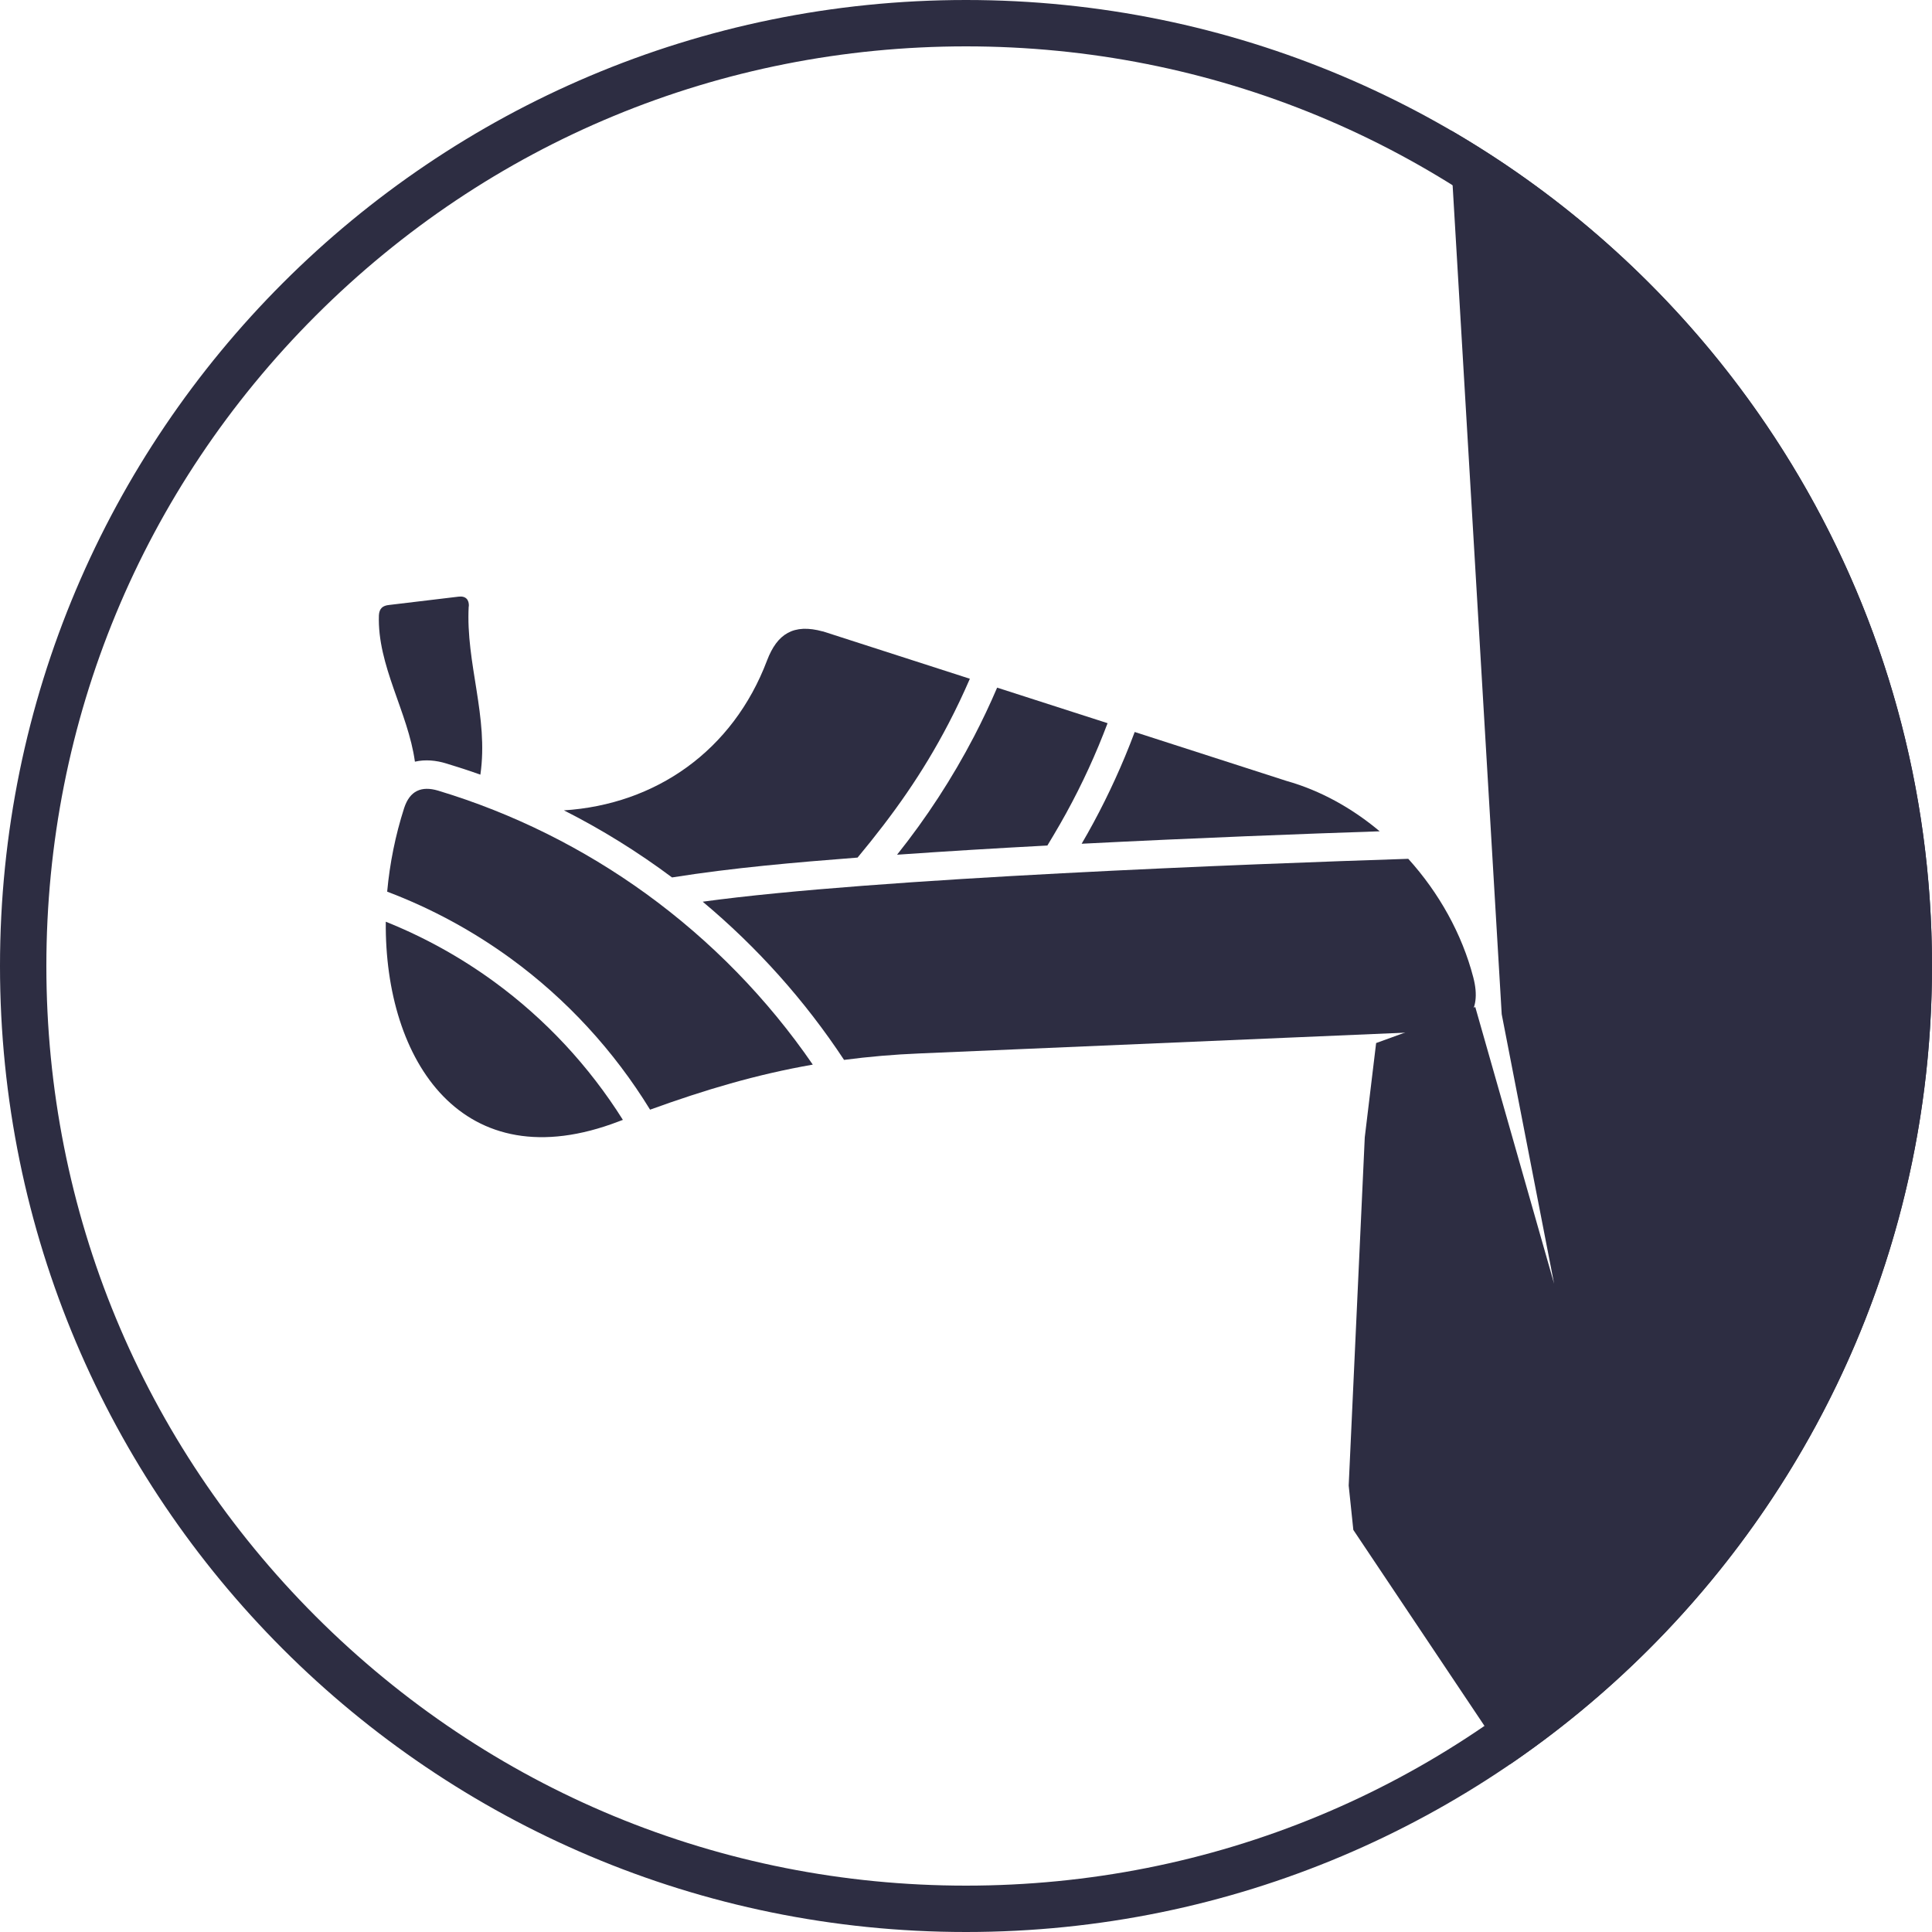
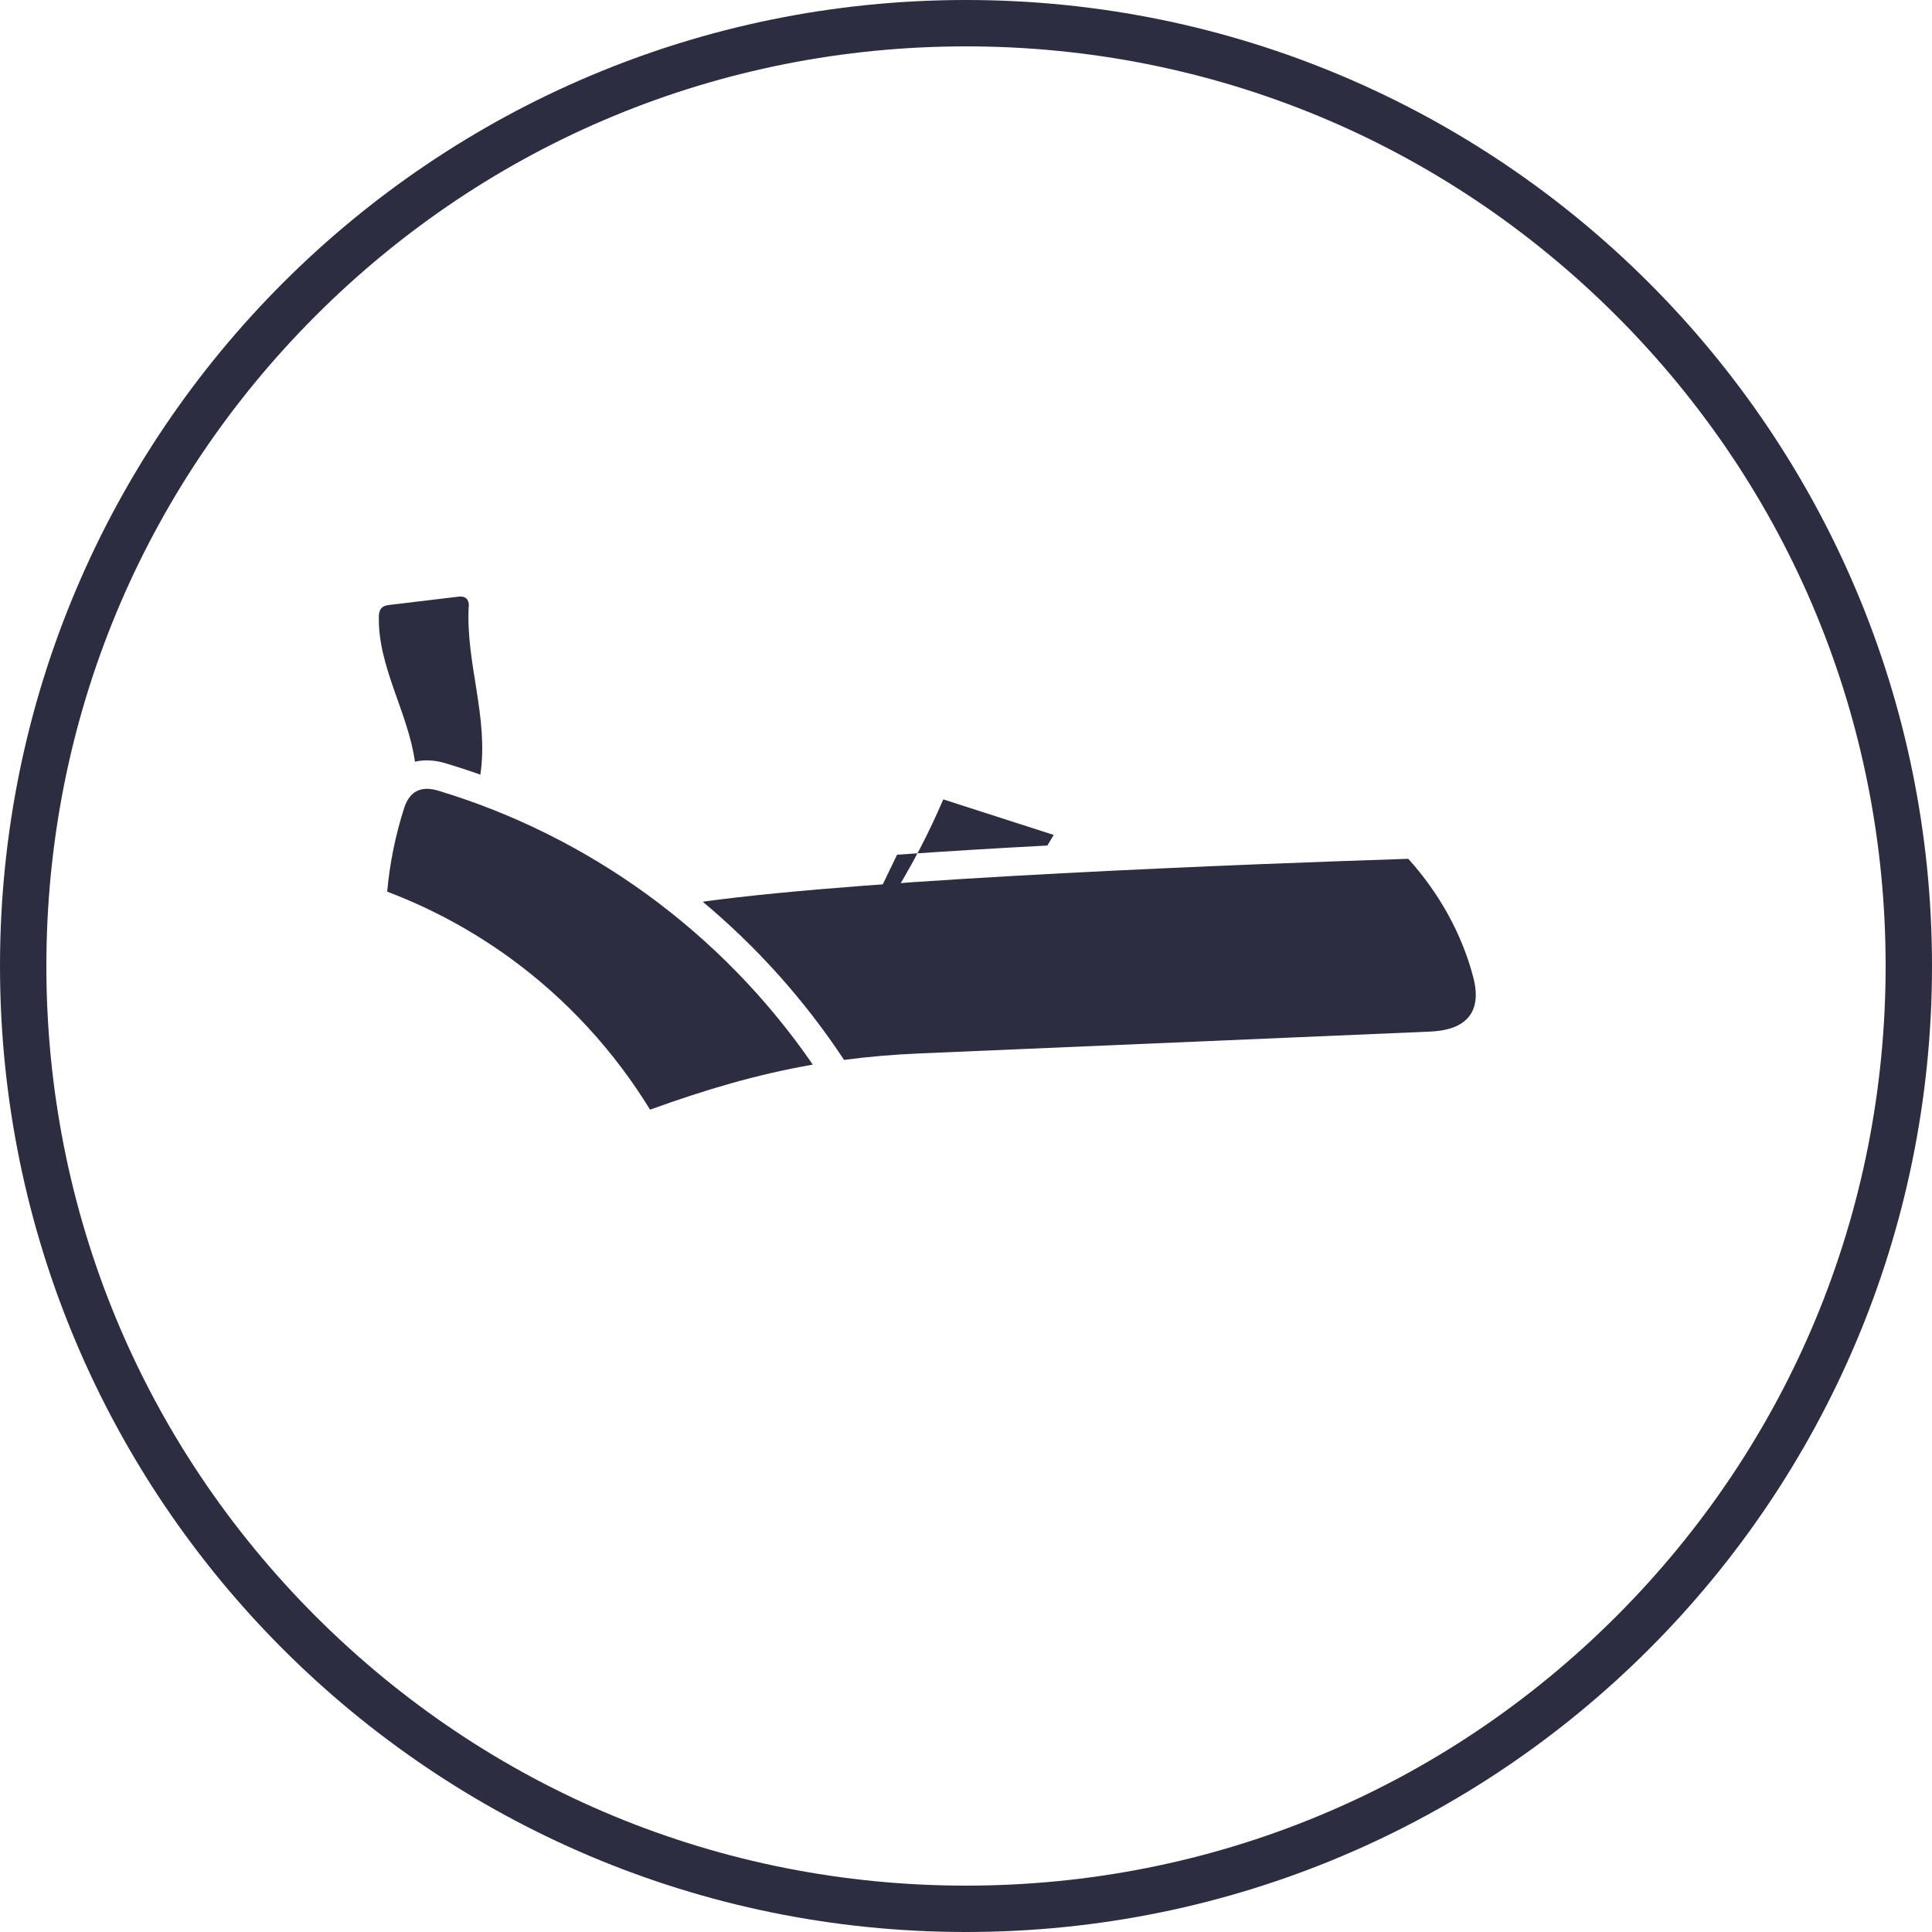
<svg xmlns="http://www.w3.org/2000/svg" viewBox="0 0 250 250">
  <defs>
    <style>
      .cls-1, .cls-2 {
        fill: #2d2d42;
      }

      .cls-2 {
        fill-rule: evenodd;
      }
    </style>
  </defs>
  <g id="BG">
    <path class="cls-1" d="M125,6c31.79,0,61.67,12.38,84.15,34.85,22.48,22.48,34.85,52.36,34.85,84.15s-12.38,61.67-34.85,84.15c-22.48,22.48-52.36,34.85-84.15,34.85s-61.67-12.38-84.15-34.85C18.38,186.67,6,156.79,6,125s12.38-61.67,34.85-84.15C63.33,18.38,93.21,6,125,6M125,0C55.96,0,0,55.96,0,125s55.96,125,125,125,125-55.96,125-125S194.04,0,125,0h0Z" />
  </g>
  <g id="Layer_1" data-name="Layer 1">
-     <path class="cls-2" d="M106.48,81.71c-3.8-1.05-5.91.31-7.22,3.74-4.43,11.73-14.44,18.65-26.29,19.41,4.87,2.46,9.62,5.41,13.99,8.68,7.92-1.26,16.01-1.95,24.01-2.57,4.65-5.6,8.41-10.89,11.79-17.38.98-1.88,1.89-3.8,2.74-5.76l-19.02-6.13Z" />
    <path class="cls-2" d="M60.67,78.46c.04-.83-.37-1.38-1.36-1.25l-8.94,1.07c-.86.08-1.28.46-1.34,1.32-.23,6.53,3.78,12.56,4.66,18.96,1.34-.31,2.75-.17,4.05.23,1.49.45,2.97.93,4.42,1.45,1.09-7.49-1.91-14.41-1.51-21.78Z" />
    <path class="cls-2" d="M105.18,137.77c-5.9-8.59-13.22-16.06-21.58-22.12-8.11-5.87-17.19-10.41-26.9-13.34-2.18-.65-3.67.02-4.4,2.24-1.14,3.54-1.87,7.2-2.2,10.83,5.76,2.18,11.13,5.11,15.99,8.65,7.24,5.28,13.36,11.95,18.03,19.56,7.01-2.54,13.71-4.55,21.06-5.83Z" />
-     <path class="cls-2" d="M139.96,109.18c14.7-.75,28.91-1.29,38.57-1.61-3.56-2.99-7.66-5.28-12.06-6.52l-19.64-6.33c-.4,1.07-.82,2.13-1.26,3.19-1.63,3.91-3.5,7.68-5.61,11.28Z" />
-     <path class="cls-2" d="M116.08,110.6c6.25-.44,12.86-.84,19.45-1.19l.82-1.37c2.21-3.7,4.16-7.57,5.82-11.56.4-.96.78-1.93,1.15-2.9l-14.29-4.6c-.92,2.15-1.92,4.26-2.99,6.32-2.83,5.43-6.17,10.55-9.96,15.3Z" />
-     <path class="cls-2" d="M80.6,144.91c-4.36-6.94-10.02-13.03-16.68-17.89-4.28-3.12-8.98-5.74-14-7.75-.17,18.01,9.94,33.59,30.15,25.84l.53-.2Z" />
+     <path class="cls-2" d="M116.08,110.6c6.25-.44,12.86-.84,19.45-1.19l.82-1.37l-14.29-4.6c-.92,2.15-1.92,4.26-2.99,6.32-2.83,5.43-6.17,10.55-9.96,15.3Z" />
    <path class="cls-2" d="M182.23,111.13c-20,.65-69.07,2.49-91.3,5.55,7.02,5.87,13.2,12.75,18.29,20.47,3.13-.41,6.39-.7,9.85-.84l66.16-2.83c4.36-.23,6.62-2.4,5.41-7.02-1.45-5.58-4.42-10.92-8.41-15.33Z" />
-     <path class="cls-2" d="M250,125c0-46.14-25-86.43-62.19-108.09l.16,7.09,6.35,107.24,6.78,34.87-10.2-35.8-12.83,4.66-1.47,12.2-2.08,45.06.6,5.74,20.29,30.32c32.96-22.51,54.59-60.37,54.59-103.29Z" />
  </g>
</svg>